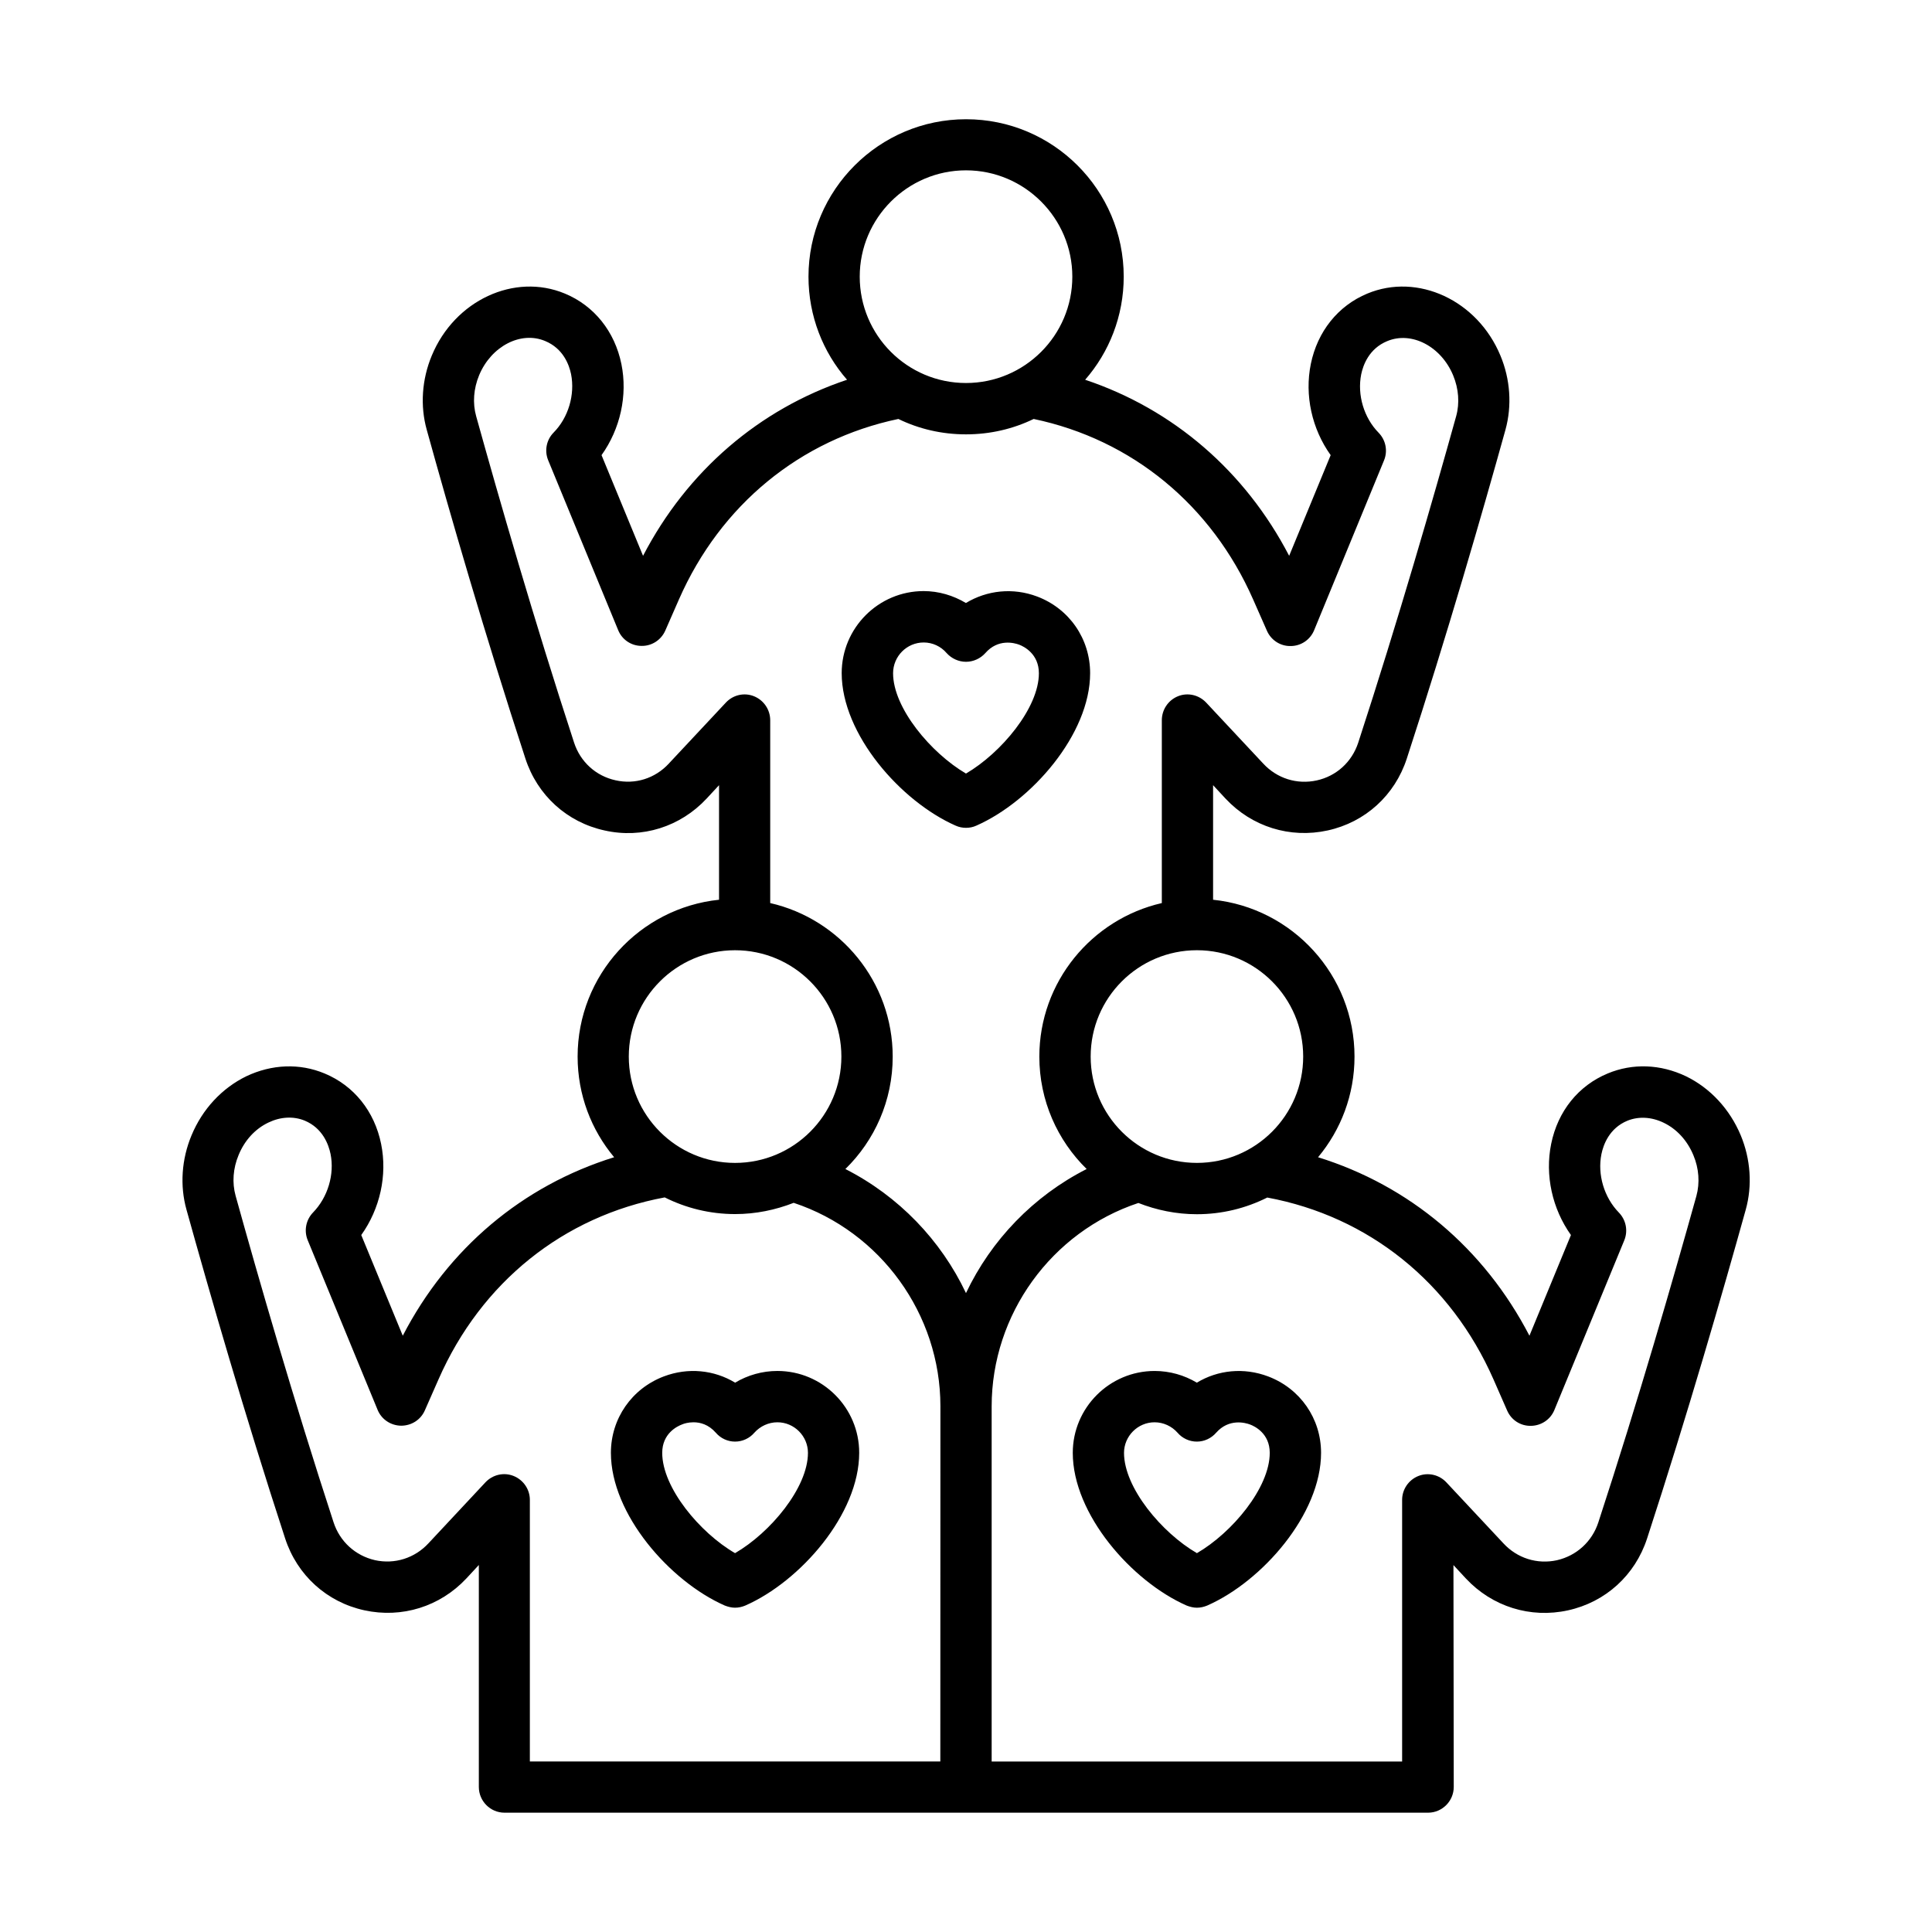
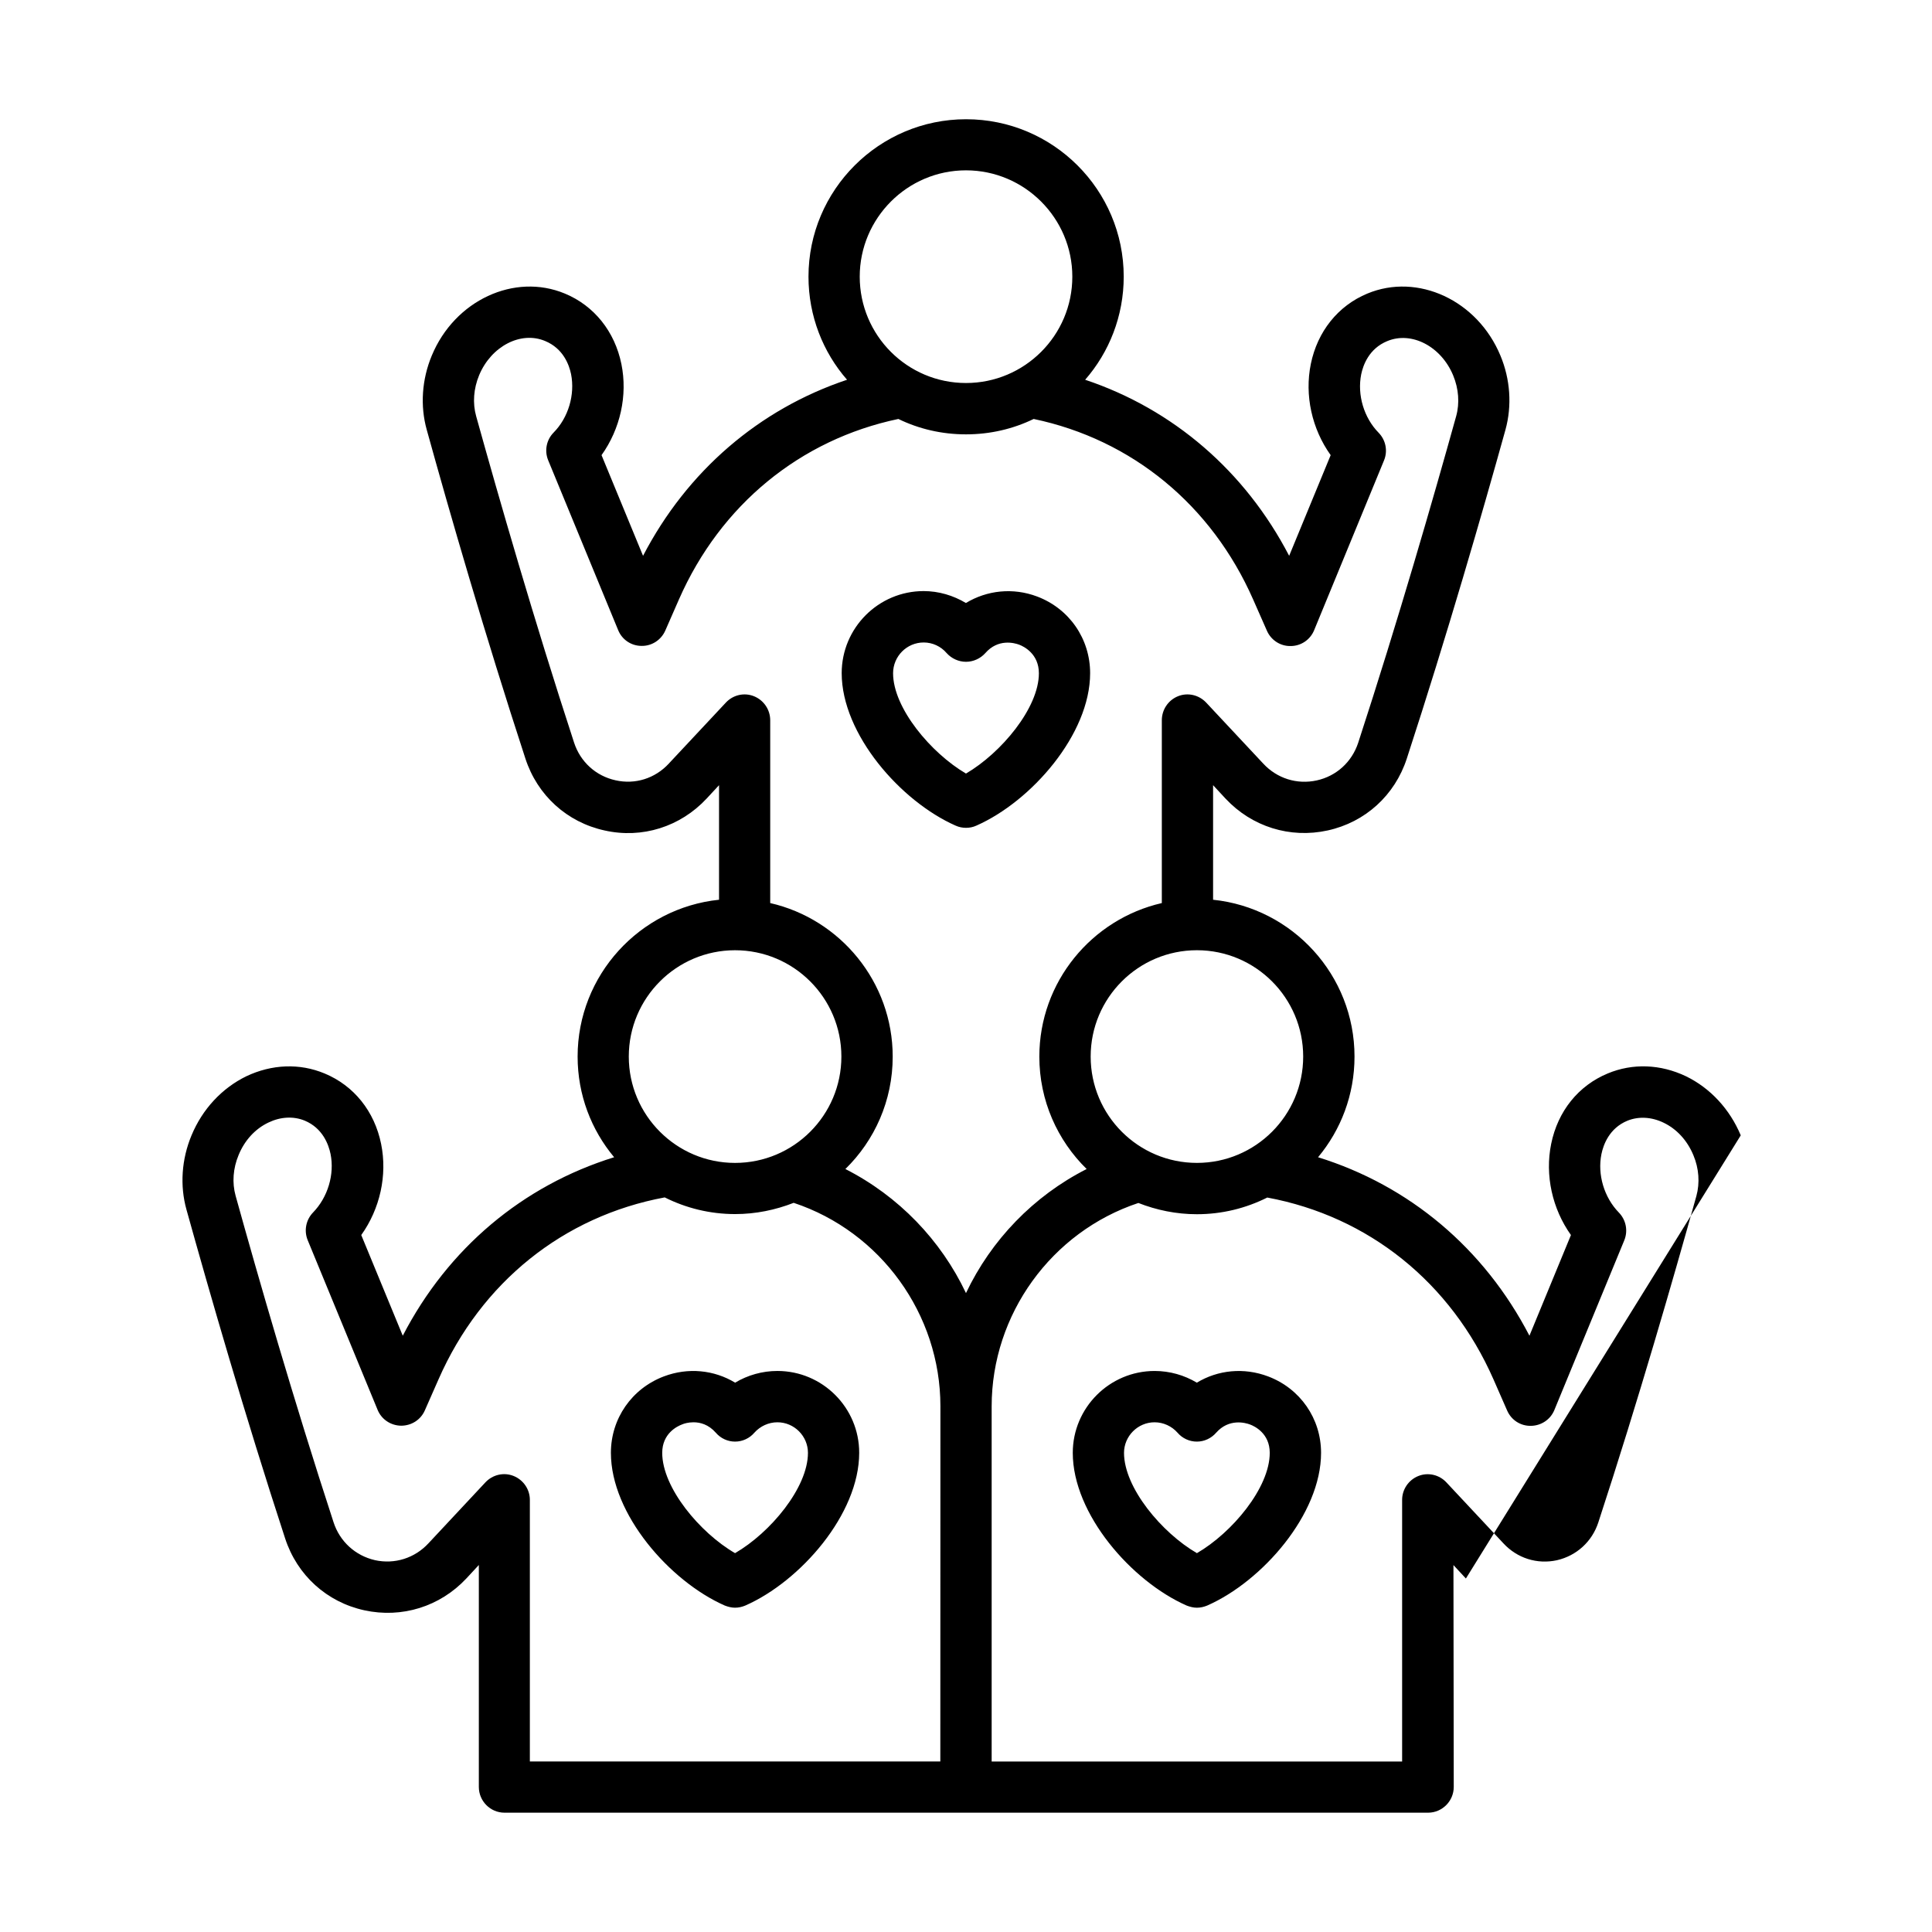
<svg xmlns="http://www.w3.org/2000/svg" width="1200pt" height="1200pt" version="1.1" viewBox="0 0 1200 1200">
-   <path d="m573.74 399.05c5.484 0 10.688 2.438 14.25 6.609 3.047 3.375 7.406 5.391 12 5.391s8.953-2.016 12-5.391c7.969-9.141 18.094-6.328 21-5.25s12.281 5.672 12.281 17.766c0 21.516-23.391 49.5-45.281 62.297-21.844-12.797-45.281-40.781-45.281-62.297 0-10.547 8.531-19.125 19.031-19.125zm19.828 113.77c2.062 0.938 4.266 1.359 6.422 1.359 2.203 0 4.406-0.422 6.422-1.359 34.172-15.047 70.688-56.766 70.688-94.688 0-21.375-12.938-40.078-32.906-47.625-15.047-5.672-31.172-3.891-44.25 4.031-7.828-4.688-16.875-7.406-26.25-7.406-28.078 0-50.906 22.875-50.906 51 0.047 37.922 36.656 79.641 70.781 94.688zm149.86 451.87c-21.844-12.656-45.281-40.641-45.281-62.297 0-10.359 8.531-18.984 18.984-18.984 5.484 0 10.688 2.438 14.25 6.469 3 3.516 7.406 5.531 12 5.531s8.953-2.016 12-5.531c7.969-9 18.094-6.188 21-5.109s12.281 5.531 12.281 17.625c0 21.656-23.391 49.641-45.234 62.297zm44.203-109.78c-15.047-5.672-31.172-4.031-44.25 3.891-7.828-4.688-16.875-7.266-26.203-7.266-28.078 0-50.859 22.875-50.859 50.859 0 38.062 36.562 79.781 70.688 94.828 2.062 0.797 4.266 1.359 6.422 1.359 2.203 0 4.406-0.516 6.422-1.359 34.172-15.047 70.688-56.766 70.688-94.828 0-21.234-12.891-39.938-32.906-47.484zm266.02-112.03c2.25-8.203 1.594-17.203-1.875-25.406-3.797-9.141-10.359-16.266-18.516-20.156-7.5-3.609-15.469-4.031-22.453-1.219-11.344 4.688-14.953 15.047-16.125 20.719-2.578 12.656 1.641 26.906 10.828 36.328 4.453 4.594 5.766 11.297 3.375 17.203l-43.453 105.47c-2.438 5.906-8.156 9.703-14.531 9.797-6.469 0.141-12.234-3.609-14.812-9.562l-8.484-19.359c-26.484-60.141-77.484-101.16-140.48-112.88-13.172 6.609-27.984 10.359-43.734 10.359-12.844 0-25.078-2.578-36.328-6.984-53.953 17.906-91.125 69.141-91.125 126.32v220.6h254.95v-162.52c0-6.469 3.984-12.375 10.078-14.812s13.031-0.797 17.484 4.031l35.344 37.781c8.578 9.281 21 13.172 33.234 10.5 12.234-2.812 21.844-11.578 25.734-23.531 24.844-75.844 46.781-152.11 60.891-202.69zm-469.6 351.19h-254.95v-162.52c0-6.469-4.031-12.375-10.125-14.812s-13.031-0.797-17.531 4.031l-35.297 37.781c-8.578 9.281-21.047 13.172-33.234 10.5-12.234-2.812-21.844-11.578-25.734-23.531-24.797-75.891-46.781-152.16-60.844-202.82-2.25-8.062-1.594-17.062 1.875-25.312 3.75-9.141 10.312-16.266 18.516-20.156 7.5-3.609 15.516-4.031 22.453-1.219 11.344 4.688 14.953 15.047 16.125 20.719 2.578 12.656-1.688 26.906-10.828 36.328-4.453 4.594-5.766 11.297-3.375 17.203l43.453 105.47c2.438 5.906 8.156 9.703 14.578 9.797 6.375 0 12.188-3.609 14.766-9.562l8.531-19.359c26.438-60.141 77.484-101.16 140.44-112.88 13.172 6.609 28.031 10.359 43.734 10.359 12.844 0 25.078-2.578 36.375-6.984 53.953 17.906 91.125 69.141 91.125 126.32zm-127.5-503.86c-36.375 0-66 29.578-66 66.047s29.625 66.047 66 66.047c36.422 0 66.047-29.578 66.047-66.047s-29.625-66.047-66.047-66.047zm-41.109-115.97 35.344-37.781c4.453-4.828 11.391-6.469 17.484-4.031s10.125 8.344 10.125 14.953v113.53c43.5 9.938 76.078 48.984 76.078 95.391 0 27.328-11.25 52.078-29.391 69.797 33.047 16.828 59.297 44.109 74.906 77.062 15.656-32.953 41.906-60.281 74.953-77.062-18.141-17.766-29.391-42.516-29.391-69.797 0-46.406 32.531-85.406 76.078-95.391v-113.53c0-6.609 3.984-12.516 10.078-14.953s13.031-0.797 17.531 4.031l35.344 37.781c8.578 9.281 21 13.172 33.234 10.5s21.844-11.438 25.781-23.391c24.797-75.984 46.781-152.26 60.844-202.82 2.25-8.062 1.594-17.062-1.875-25.406-7.5-18.047-25.875-27.562-40.969-21.234-11.344 4.688-14.953 14.953-16.125 20.578-2.578 12.797 1.688 27.047 10.828 36.328 4.453 4.594 5.766 11.297 3.328 17.203l-43.406 105.47c-2.438 5.906-8.156 9.797-14.578 9.797-6.328 0.141-12.188-3.609-14.766-9.562l-8.531-19.359c-25.875-58.734-75.328-99.328-136.31-112.12-12.75 6.188-27 9.562-42.047 9.562s-29.297-3.375-42-9.562c-60.984 12.797-110.48 53.391-136.26 112.03l-8.484 19.359c-2.578 5.906-8.438 9.703-14.766 9.562-6.422 0-12.141-3.891-14.531-9.797l-43.453-105.47c-2.438-5.906-1.125-12.656 3.328-17.203 9.188-9.281 13.406-23.531 10.875-36.328-1.172-5.672-4.781-15.891-16.125-20.578-15.094-6.328-33.469 3.234-40.969 21.234-3.469 8.344-4.125 17.344-1.875 25.406 14.062 50.578 36 126.84 60.844 202.82 3.891 11.953 13.547 20.719 25.734 23.391 12.188 2.766 24.562-1.125 33.141-10.406zm184.55-368.44c36.422 0 66.047 29.719 66.047 66.047 0 36.469-29.625 66.047-66.047 66.047s-66-29.578-66-66.047c0-36.328 29.578-66.047 66-66.047zm209.44 550.45c0 36.469-29.578 66.047-66 66.047s-66-29.578-66-66.047 29.578-66.047 66-66.047c36.375 0 66 29.578 66 66.047zm271.78 48.938c-6.797-16.266-18.891-29.344-34.031-36.703-15.844-7.547-33.094-8.203-48.609-1.734-18.188 7.547-30.984 23.391-35.109 43.734-3.984 19.5 0.703 40.359 12.281 56.625l-25.781 62.531c-28.172-54.328-74.578-93.234-131.29-110.86 14.156-16.969 22.641-38.719 22.641-62.531 0-50.578-38.531-92.297-87.844-97.406v-71.156l7.734 8.344c16.359 17.484 40.078 24.891 63.422 19.781s41.719-21.797 49.172-44.672c24.984-76.547 47.109-153.24 61.266-204.19 4.125-14.953 3.047-31.359-3.141-46.125-14.25-34.312-51.328-51.516-82.641-38.484-18.188 7.547-30.984 23.531-35.109 43.734-3.984 19.5 0.703 40.359 12.328 56.625l-25.781 62.531c-27.328-52.594-72.047-91.078-126.71-109.36 14.906-17.062 23.953-39.562 23.953-64.031 0-53.953-43.922-97.781-97.922-97.781-53.953 0-97.875 43.875-97.875 97.781 0 24.469 9.047 46.969 23.953 64.031-54.656 18.281-99.375 56.766-126.71 109.36l-25.781-62.531c11.625-16.266 16.312-37.125 12.328-56.625-4.125-20.156-16.875-36.188-35.109-43.734-31.312-13.031-68.391 4.172-82.641 38.484-6.188 14.812-7.312 31.219-3.141 46.125 14.109 51 36.234 127.64 61.266 204.19 7.453 22.875 25.828 39.562 49.172 44.672 23.344 5.25 47.062-2.297 63.375-19.781l7.734-8.344v71.156c-49.266 5.109-87.844 46.828-87.844 97.406 0 23.812 8.531 45.609 22.688 62.531-56.766 17.625-103.12 56.484-131.29 110.86l-25.781-62.531c11.625-16.266 16.312-37.125 12.328-56.625-4.125-20.297-16.922-36.188-35.109-43.734-15.516-6.469-32.766-5.766-48.609 1.734-15.188 7.406-27.281 20.438-34.031 36.703-6.188 14.812-7.312 31.219-3.141 46.125 14.156 50.859 36.234 127.64 61.266 204.19 7.453 22.875 25.828 39.562 49.172 44.672 23.344 5.109 47.062-2.297 63.422-19.781l7.734-8.344v137.86c0 8.766 7.125 15.984 15.938 15.984h573.66c8.812 0 15.938-7.266 15.938-15.984l-0.188-137.81 7.734 8.344c16.359 17.484 40.078 24.891 63.375 19.781 23.344-5.109 41.719-21.797 49.172-44.672 24.984-76.547 47.109-153.32 61.266-204.19 4.172-14.953 3.047-31.359-3.094-46.172zm-624.66 259.5c21.891-12.656 45.281-40.641 45.281-62.297 0-10.359-8.484-18.984-18.984-18.984-5.484 0-10.688 2.438-14.297 6.469-3 3.516-7.406 5.531-12 5.531s-8.953-2.016-11.953-5.531c-4.5-5.109-9.656-6.469-13.828-6.469-3.281 0-5.953 0.797-7.172 1.359-2.906 1.078-12.281 5.531-12.281 17.625 0 21.656 23.391 49.641 45.234 62.297zm26.297-113.16c-9.328 0-18.422 2.578-26.25 7.266-13.078-7.922-29.203-9.562-44.25-3.891-19.969 7.547-32.906 26.25-32.906 47.484 0 38.062 36.562 79.781 70.688 94.828 2.062 0.797 4.219 1.359 6.422 1.359 2.203 0 4.406-0.516 6.422-1.359 34.172-15.047 70.688-56.766 70.688-94.828 0.047-27.984-22.734-50.859-50.812-50.859z" fill-rule="evenodd" />
+   <path d="m573.74 399.05c5.484 0 10.688 2.438 14.25 6.609 3.047 3.375 7.406 5.391 12 5.391s8.953-2.016 12-5.391c7.969-9.141 18.094-6.328 21-5.25s12.281 5.672 12.281 17.766c0 21.516-23.391 49.5-45.281 62.297-21.844-12.797-45.281-40.781-45.281-62.297 0-10.547 8.531-19.125 19.031-19.125zm19.828 113.77c2.062 0.938 4.266 1.359 6.422 1.359 2.203 0 4.406-0.422 6.422-1.359 34.172-15.047 70.688-56.766 70.688-94.688 0-21.375-12.938-40.078-32.906-47.625-15.047-5.672-31.172-3.891-44.25 4.031-7.828-4.688-16.875-7.406-26.25-7.406-28.078 0-50.906 22.875-50.906 51 0.047 37.922 36.656 79.641 70.781 94.688zm149.86 451.87c-21.844-12.656-45.281-40.641-45.281-62.297 0-10.359 8.531-18.984 18.984-18.984 5.484 0 10.688 2.438 14.25 6.469 3 3.516 7.406 5.531 12 5.531s8.953-2.016 12-5.531c7.969-9 18.094-6.188 21-5.109s12.281 5.531 12.281 17.625c0 21.656-23.391 49.641-45.234 62.297zm44.203-109.78c-15.047-5.672-31.172-4.031-44.25 3.891-7.828-4.688-16.875-7.266-26.203-7.266-28.078 0-50.859 22.875-50.859 50.859 0 38.062 36.562 79.781 70.688 94.828 2.062 0.797 4.266 1.359 6.422 1.359 2.203 0 4.406-0.516 6.422-1.359 34.172-15.047 70.688-56.766 70.688-94.828 0-21.234-12.891-39.938-32.906-47.484zm266.02-112.03c2.25-8.203 1.594-17.203-1.875-25.406-3.797-9.141-10.359-16.266-18.516-20.156-7.5-3.609-15.469-4.031-22.453-1.219-11.344 4.688-14.953 15.047-16.125 20.719-2.578 12.656 1.641 26.906 10.828 36.328 4.453 4.594 5.766 11.297 3.375 17.203l-43.453 105.47c-2.438 5.906-8.156 9.703-14.531 9.797-6.469 0.141-12.234-3.609-14.812-9.562l-8.484-19.359c-26.484-60.141-77.484-101.16-140.48-112.88-13.172 6.609-27.984 10.359-43.734 10.359-12.844 0-25.078-2.578-36.328-6.984-53.953 17.906-91.125 69.141-91.125 126.32v220.6h254.95v-162.52c0-6.469 3.984-12.375 10.078-14.812s13.031-0.797 17.484 4.031l35.344 37.781c8.578 9.281 21 13.172 33.234 10.5 12.234-2.812 21.844-11.578 25.734-23.531 24.844-75.844 46.781-152.11 60.891-202.69zm-469.6 351.19h-254.95v-162.52c0-6.469-4.031-12.375-10.125-14.812s-13.031-0.797-17.531 4.031l-35.297 37.781c-8.578 9.281-21.047 13.172-33.234 10.5-12.234-2.812-21.844-11.578-25.734-23.531-24.797-75.891-46.781-152.16-60.844-202.82-2.25-8.062-1.594-17.062 1.875-25.312 3.75-9.141 10.312-16.266 18.516-20.156 7.5-3.609 15.516-4.031 22.453-1.219 11.344 4.688 14.953 15.047 16.125 20.719 2.578 12.656-1.688 26.906-10.828 36.328-4.453 4.594-5.766 11.297-3.375 17.203l43.453 105.47c2.438 5.906 8.156 9.703 14.578 9.797 6.375 0 12.188-3.609 14.766-9.562l8.531-19.359c26.438-60.141 77.484-101.16 140.44-112.88 13.172 6.609 28.031 10.359 43.734 10.359 12.844 0 25.078-2.578 36.375-6.984 53.953 17.906 91.125 69.141 91.125 126.32zm-127.5-503.86c-36.375 0-66 29.578-66 66.047s29.625 66.047 66 66.047c36.422 0 66.047-29.578 66.047-66.047s-29.625-66.047-66.047-66.047zm-41.109-115.97 35.344-37.781c4.453-4.828 11.391-6.469 17.484-4.031s10.125 8.344 10.125 14.953v113.53c43.5 9.938 76.078 48.984 76.078 95.391 0 27.328-11.25 52.078-29.391 69.797 33.047 16.828 59.297 44.109 74.906 77.062 15.656-32.953 41.906-60.281 74.953-77.062-18.141-17.766-29.391-42.516-29.391-69.797 0-46.406 32.531-85.406 76.078-95.391v-113.53c0-6.609 3.984-12.516 10.078-14.953s13.031-0.797 17.531 4.031l35.344 37.781c8.578 9.281 21 13.172 33.234 10.5s21.844-11.438 25.781-23.391c24.797-75.984 46.781-152.26 60.844-202.82 2.25-8.062 1.594-17.062-1.875-25.406-7.5-18.047-25.875-27.562-40.969-21.234-11.344 4.688-14.953 14.953-16.125 20.578-2.578 12.797 1.688 27.047 10.828 36.328 4.453 4.594 5.766 11.297 3.328 17.203l-43.406 105.47c-2.438 5.906-8.156 9.797-14.578 9.797-6.328 0.141-12.188-3.609-14.766-9.562l-8.531-19.359c-25.875-58.734-75.328-99.328-136.31-112.12-12.75 6.188-27 9.562-42.047 9.562s-29.297-3.375-42-9.562c-60.984 12.797-110.48 53.391-136.26 112.03l-8.484 19.359c-2.578 5.906-8.438 9.703-14.766 9.562-6.422 0-12.141-3.891-14.531-9.797l-43.453-105.47c-2.438-5.906-1.125-12.656 3.328-17.203 9.188-9.281 13.406-23.531 10.875-36.328-1.172-5.672-4.781-15.891-16.125-20.578-15.094-6.328-33.469 3.234-40.969 21.234-3.469 8.344-4.125 17.344-1.875 25.406 14.062 50.578 36 126.84 60.844 202.82 3.891 11.953 13.547 20.719 25.734 23.391 12.188 2.766 24.562-1.125 33.141-10.406zm184.55-368.44c36.422 0 66.047 29.719 66.047 66.047 0 36.469-29.625 66.047-66.047 66.047s-66-29.578-66-66.047c0-36.328 29.578-66.047 66-66.047zm209.44 550.45c0 36.469-29.578 66.047-66 66.047s-66-29.578-66-66.047 29.578-66.047 66-66.047c36.375 0 66 29.578 66 66.047zm271.78 48.938c-6.797-16.266-18.891-29.344-34.031-36.703-15.844-7.547-33.094-8.203-48.609-1.734-18.188 7.547-30.984 23.391-35.109 43.734-3.984 19.5 0.703 40.359 12.281 56.625l-25.781 62.531c-28.172-54.328-74.578-93.234-131.29-110.86 14.156-16.969 22.641-38.719 22.641-62.531 0-50.578-38.531-92.297-87.844-97.406v-71.156l7.734 8.344c16.359 17.484 40.078 24.891 63.422 19.781s41.719-21.797 49.172-44.672c24.984-76.547 47.109-153.24 61.266-204.19 4.125-14.953 3.047-31.359-3.141-46.125-14.25-34.312-51.328-51.516-82.641-38.484-18.188 7.547-30.984 23.531-35.109 43.734-3.984 19.5 0.703 40.359 12.328 56.625l-25.781 62.531c-27.328-52.594-72.047-91.078-126.71-109.36 14.906-17.062 23.953-39.562 23.953-64.031 0-53.953-43.922-97.781-97.922-97.781-53.953 0-97.875 43.875-97.875 97.781 0 24.469 9.047 46.969 23.953 64.031-54.656 18.281-99.375 56.766-126.71 109.36l-25.781-62.531c11.625-16.266 16.312-37.125 12.328-56.625-4.125-20.156-16.875-36.188-35.109-43.734-31.312-13.031-68.391 4.172-82.641 38.484-6.188 14.812-7.312 31.219-3.141 46.125 14.109 51 36.234 127.64 61.266 204.19 7.453 22.875 25.828 39.562 49.172 44.672 23.344 5.25 47.062-2.297 63.375-19.781l7.734-8.344v71.156c-49.266 5.109-87.844 46.828-87.844 97.406 0 23.812 8.531 45.609 22.688 62.531-56.766 17.625-103.12 56.484-131.29 110.86l-25.781-62.531c11.625-16.266 16.312-37.125 12.328-56.625-4.125-20.297-16.922-36.188-35.109-43.734-15.516-6.469-32.766-5.766-48.609 1.734-15.188 7.406-27.281 20.438-34.031 36.703-6.188 14.812-7.312 31.219-3.141 46.125 14.156 50.859 36.234 127.64 61.266 204.19 7.453 22.875 25.828 39.562 49.172 44.672 23.344 5.109 47.062-2.297 63.422-19.781l7.734-8.344v137.86c0 8.766 7.125 15.984 15.938 15.984h573.66c8.812 0 15.938-7.266 15.938-15.984l-0.188-137.81 7.734 8.344zm-624.66 259.5c21.891-12.656 45.281-40.641 45.281-62.297 0-10.359-8.484-18.984-18.984-18.984-5.484 0-10.688 2.438-14.297 6.469-3 3.516-7.406 5.531-12 5.531s-8.953-2.016-11.953-5.531c-4.5-5.109-9.656-6.469-13.828-6.469-3.281 0-5.953 0.797-7.172 1.359-2.906 1.078-12.281 5.531-12.281 17.625 0 21.656 23.391 49.641 45.234 62.297zm26.297-113.16c-9.328 0-18.422 2.578-26.25 7.266-13.078-7.922-29.203-9.562-44.25-3.891-19.969 7.547-32.906 26.25-32.906 47.484 0 38.062 36.562 79.781 70.688 94.828 2.062 0.797 4.219 1.359 6.422 1.359 2.203 0 4.406-0.516 6.422-1.359 34.172-15.047 70.688-56.766 70.688-94.828 0.047-27.984-22.734-50.859-50.812-50.859z" fill-rule="evenodd" />
</svg>